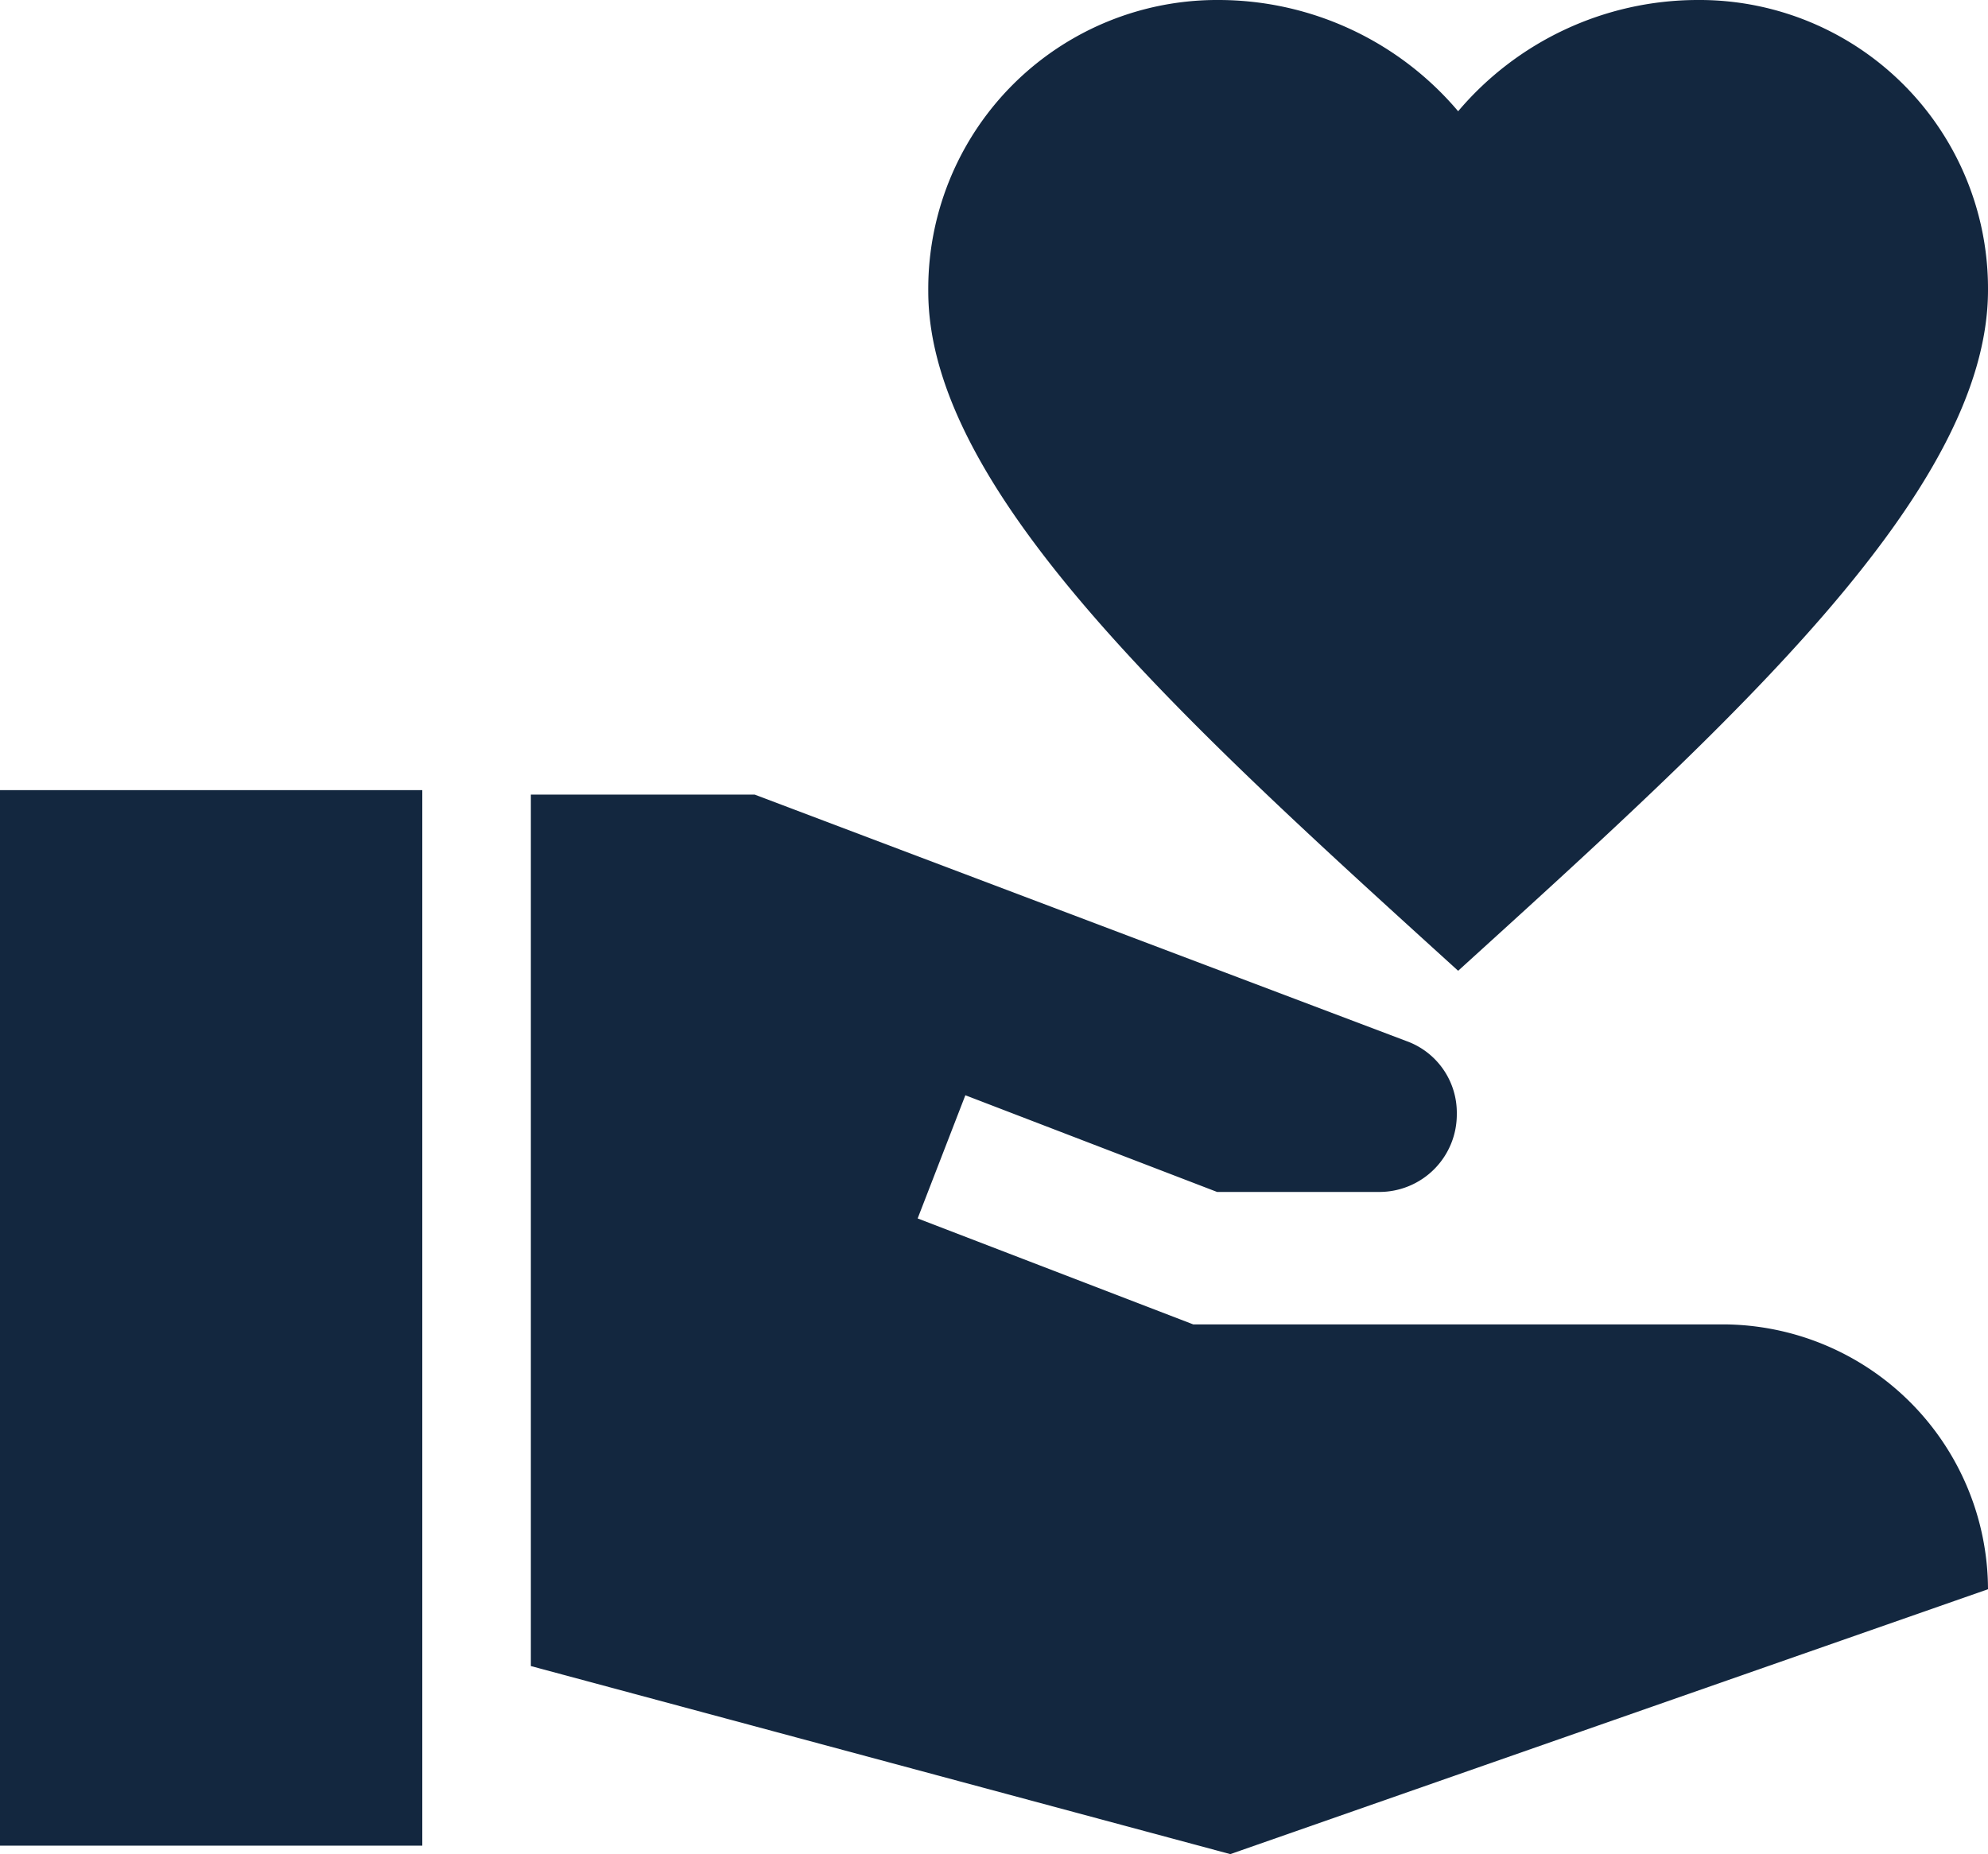
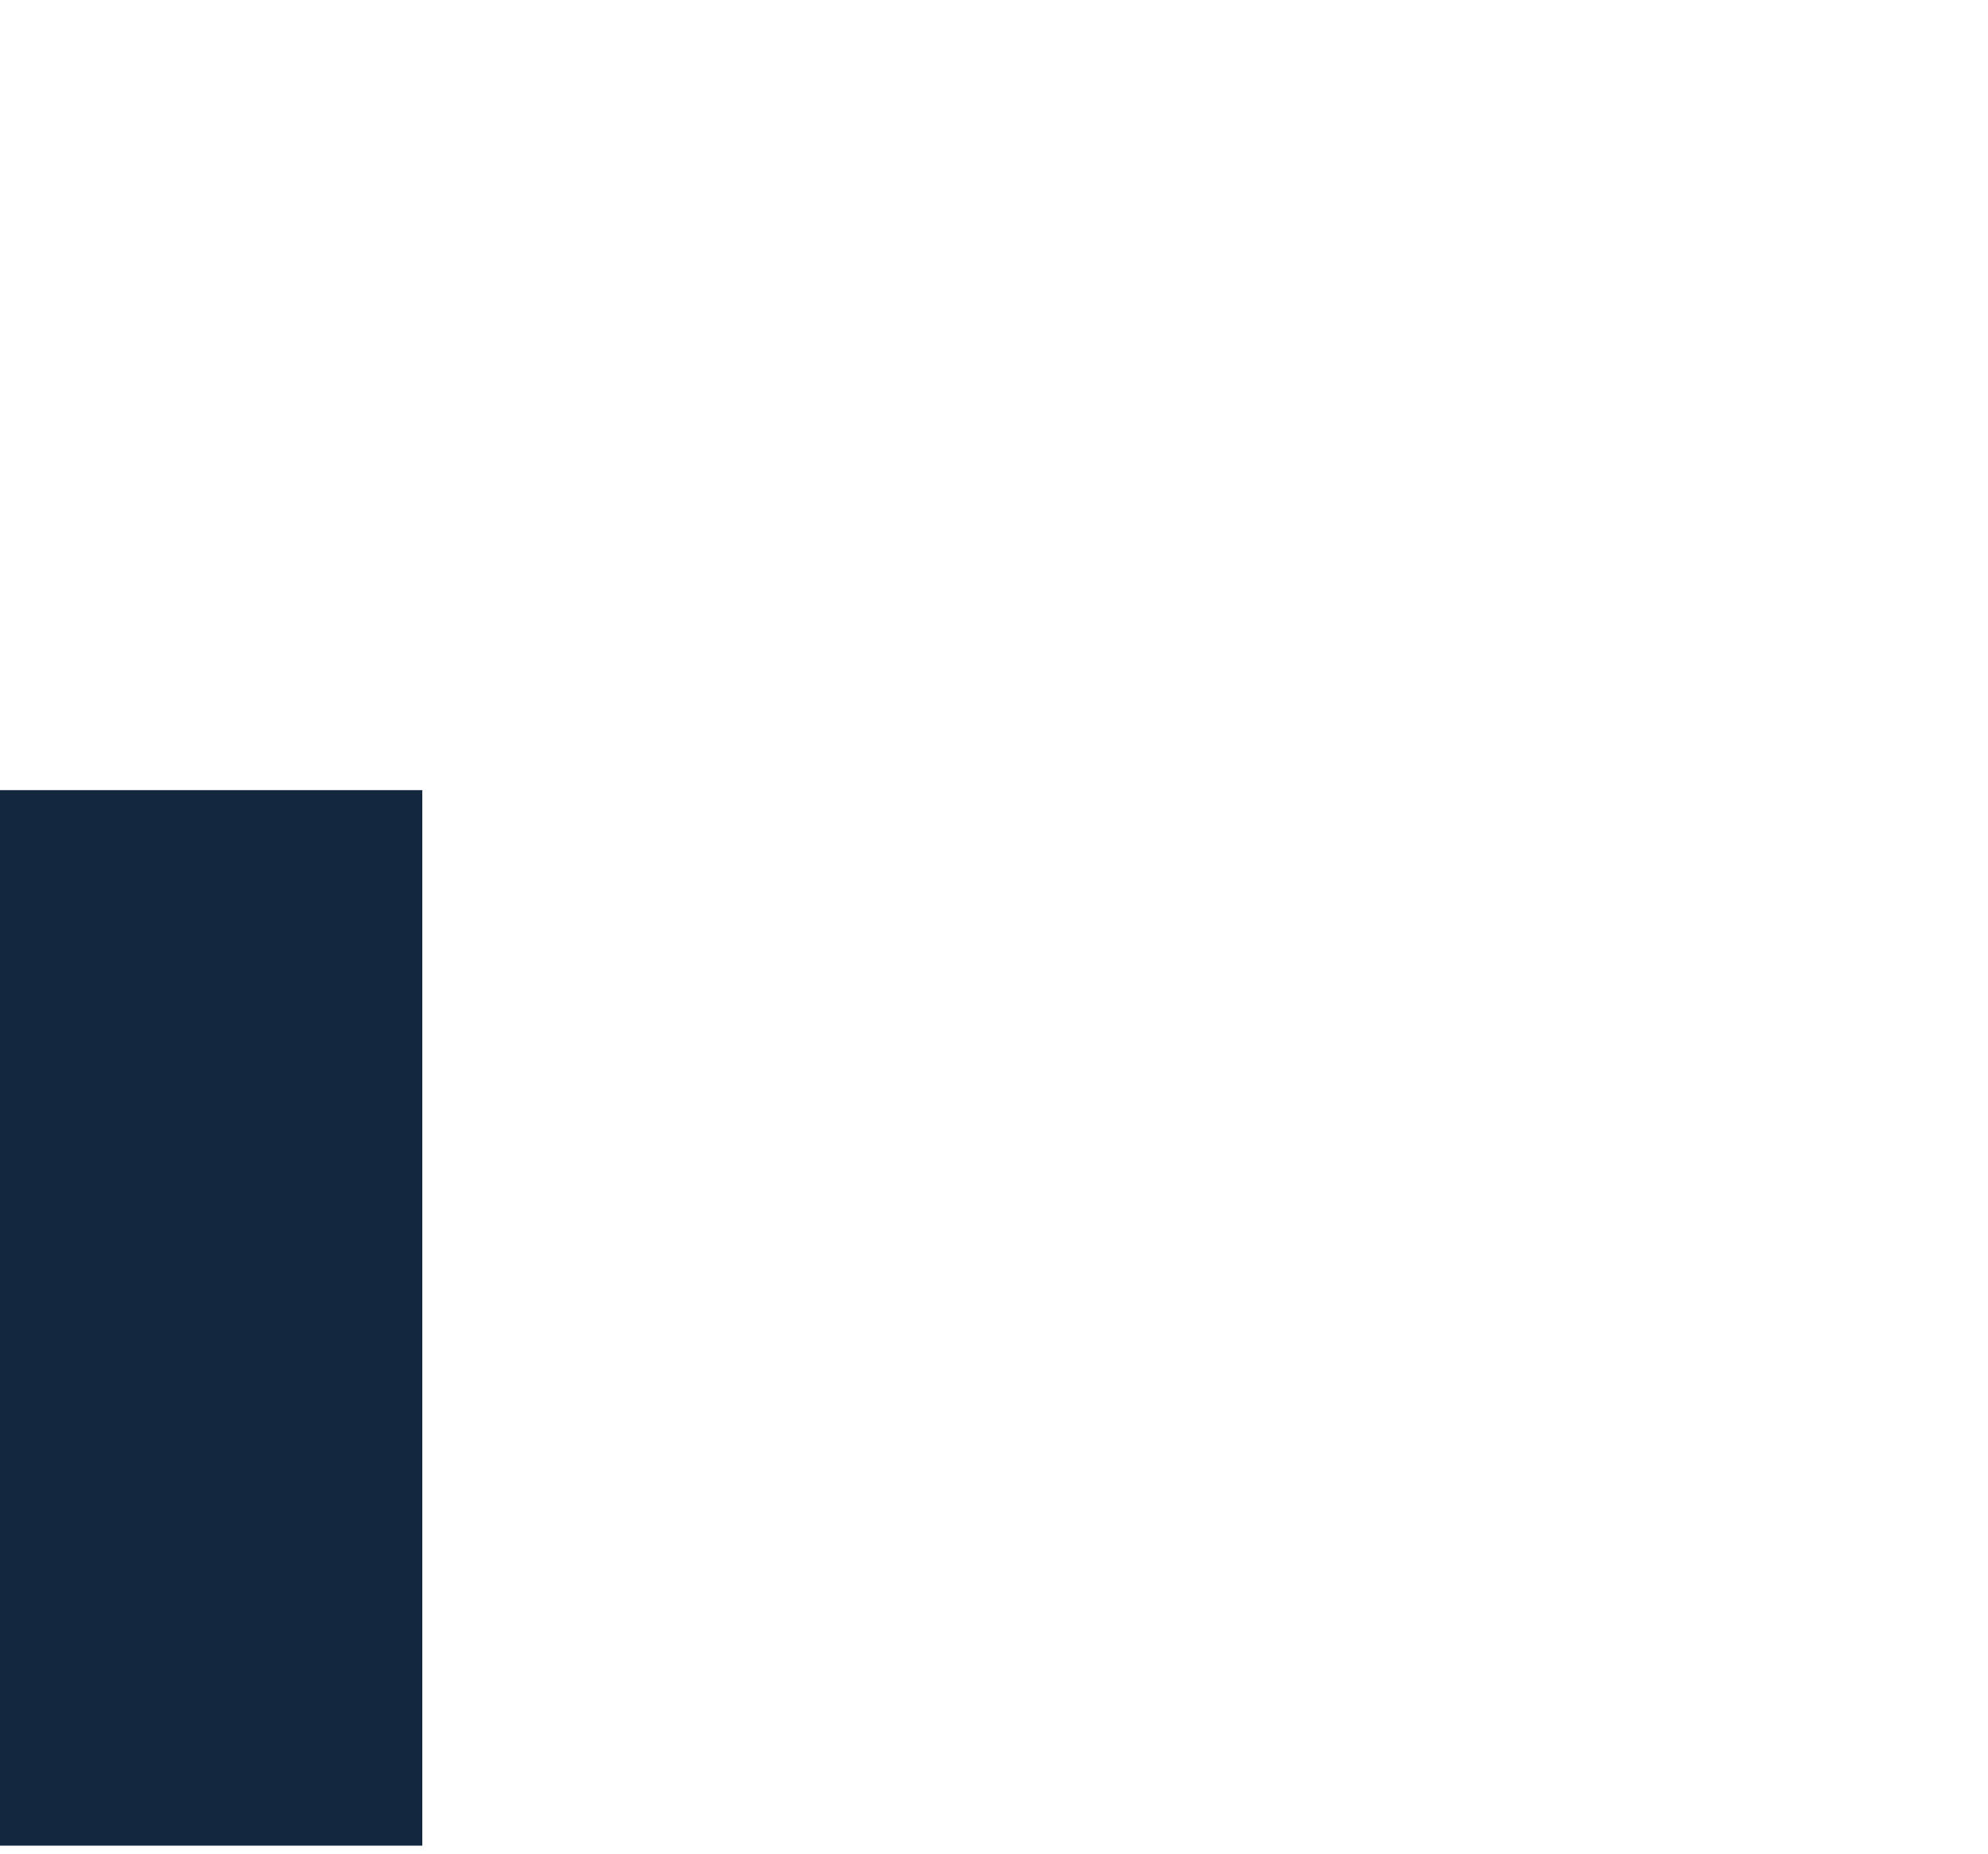
<svg xmlns="http://www.w3.org/2000/svg" width="75.321" height="70.265" viewBox="0 0 75.321 70.265">
  <g id="Groupe_5243" data-name="Groupe 5243" transform="translate(0.223)">
    <g id="Groupe_5242" data-name="Groupe 5242" transform="translate(0)">
      <rect id="Rectangle_1775" data-name="Rectangle 1775" width="16" height="40" transform="translate(-0.223 29.943)" fill="#13273f" />
-       <path id="Tracé_91" data-name="Tracé 91" d="M29.076,39.789C39.415,30.4,49.151,21.62,49.151,13.991A10.936,10.936,0,0,0,38.11,3a11.9,11.9,0,0,0-9.034,4.216A11.9,11.9,0,0,0,20.042,3,10.947,10.947,0,0,0,9,14.042C9,21.62,18.737,30.4,29.076,39.789Z" transform="translate(25.947 -3)" fill="#13273f" />
-       <path id="Tracé_92" data-name="Tracé 92" d="M51.17,29.076H31.095L20.655,25.061l1.807-4.668L32,24.057h6.123A2.935,2.935,0,0,0,41.082,21.1a2.884,2.884,0,0,0-1.907-2.76L14.482,9H6V42.024l26.5,7.127L61.208,39.113A10.067,10.067,0,0,0,51.17,29.076Z" transform="translate(13.89 21.113)" fill="#13273f" />
    </g>
  </g>
</svg>